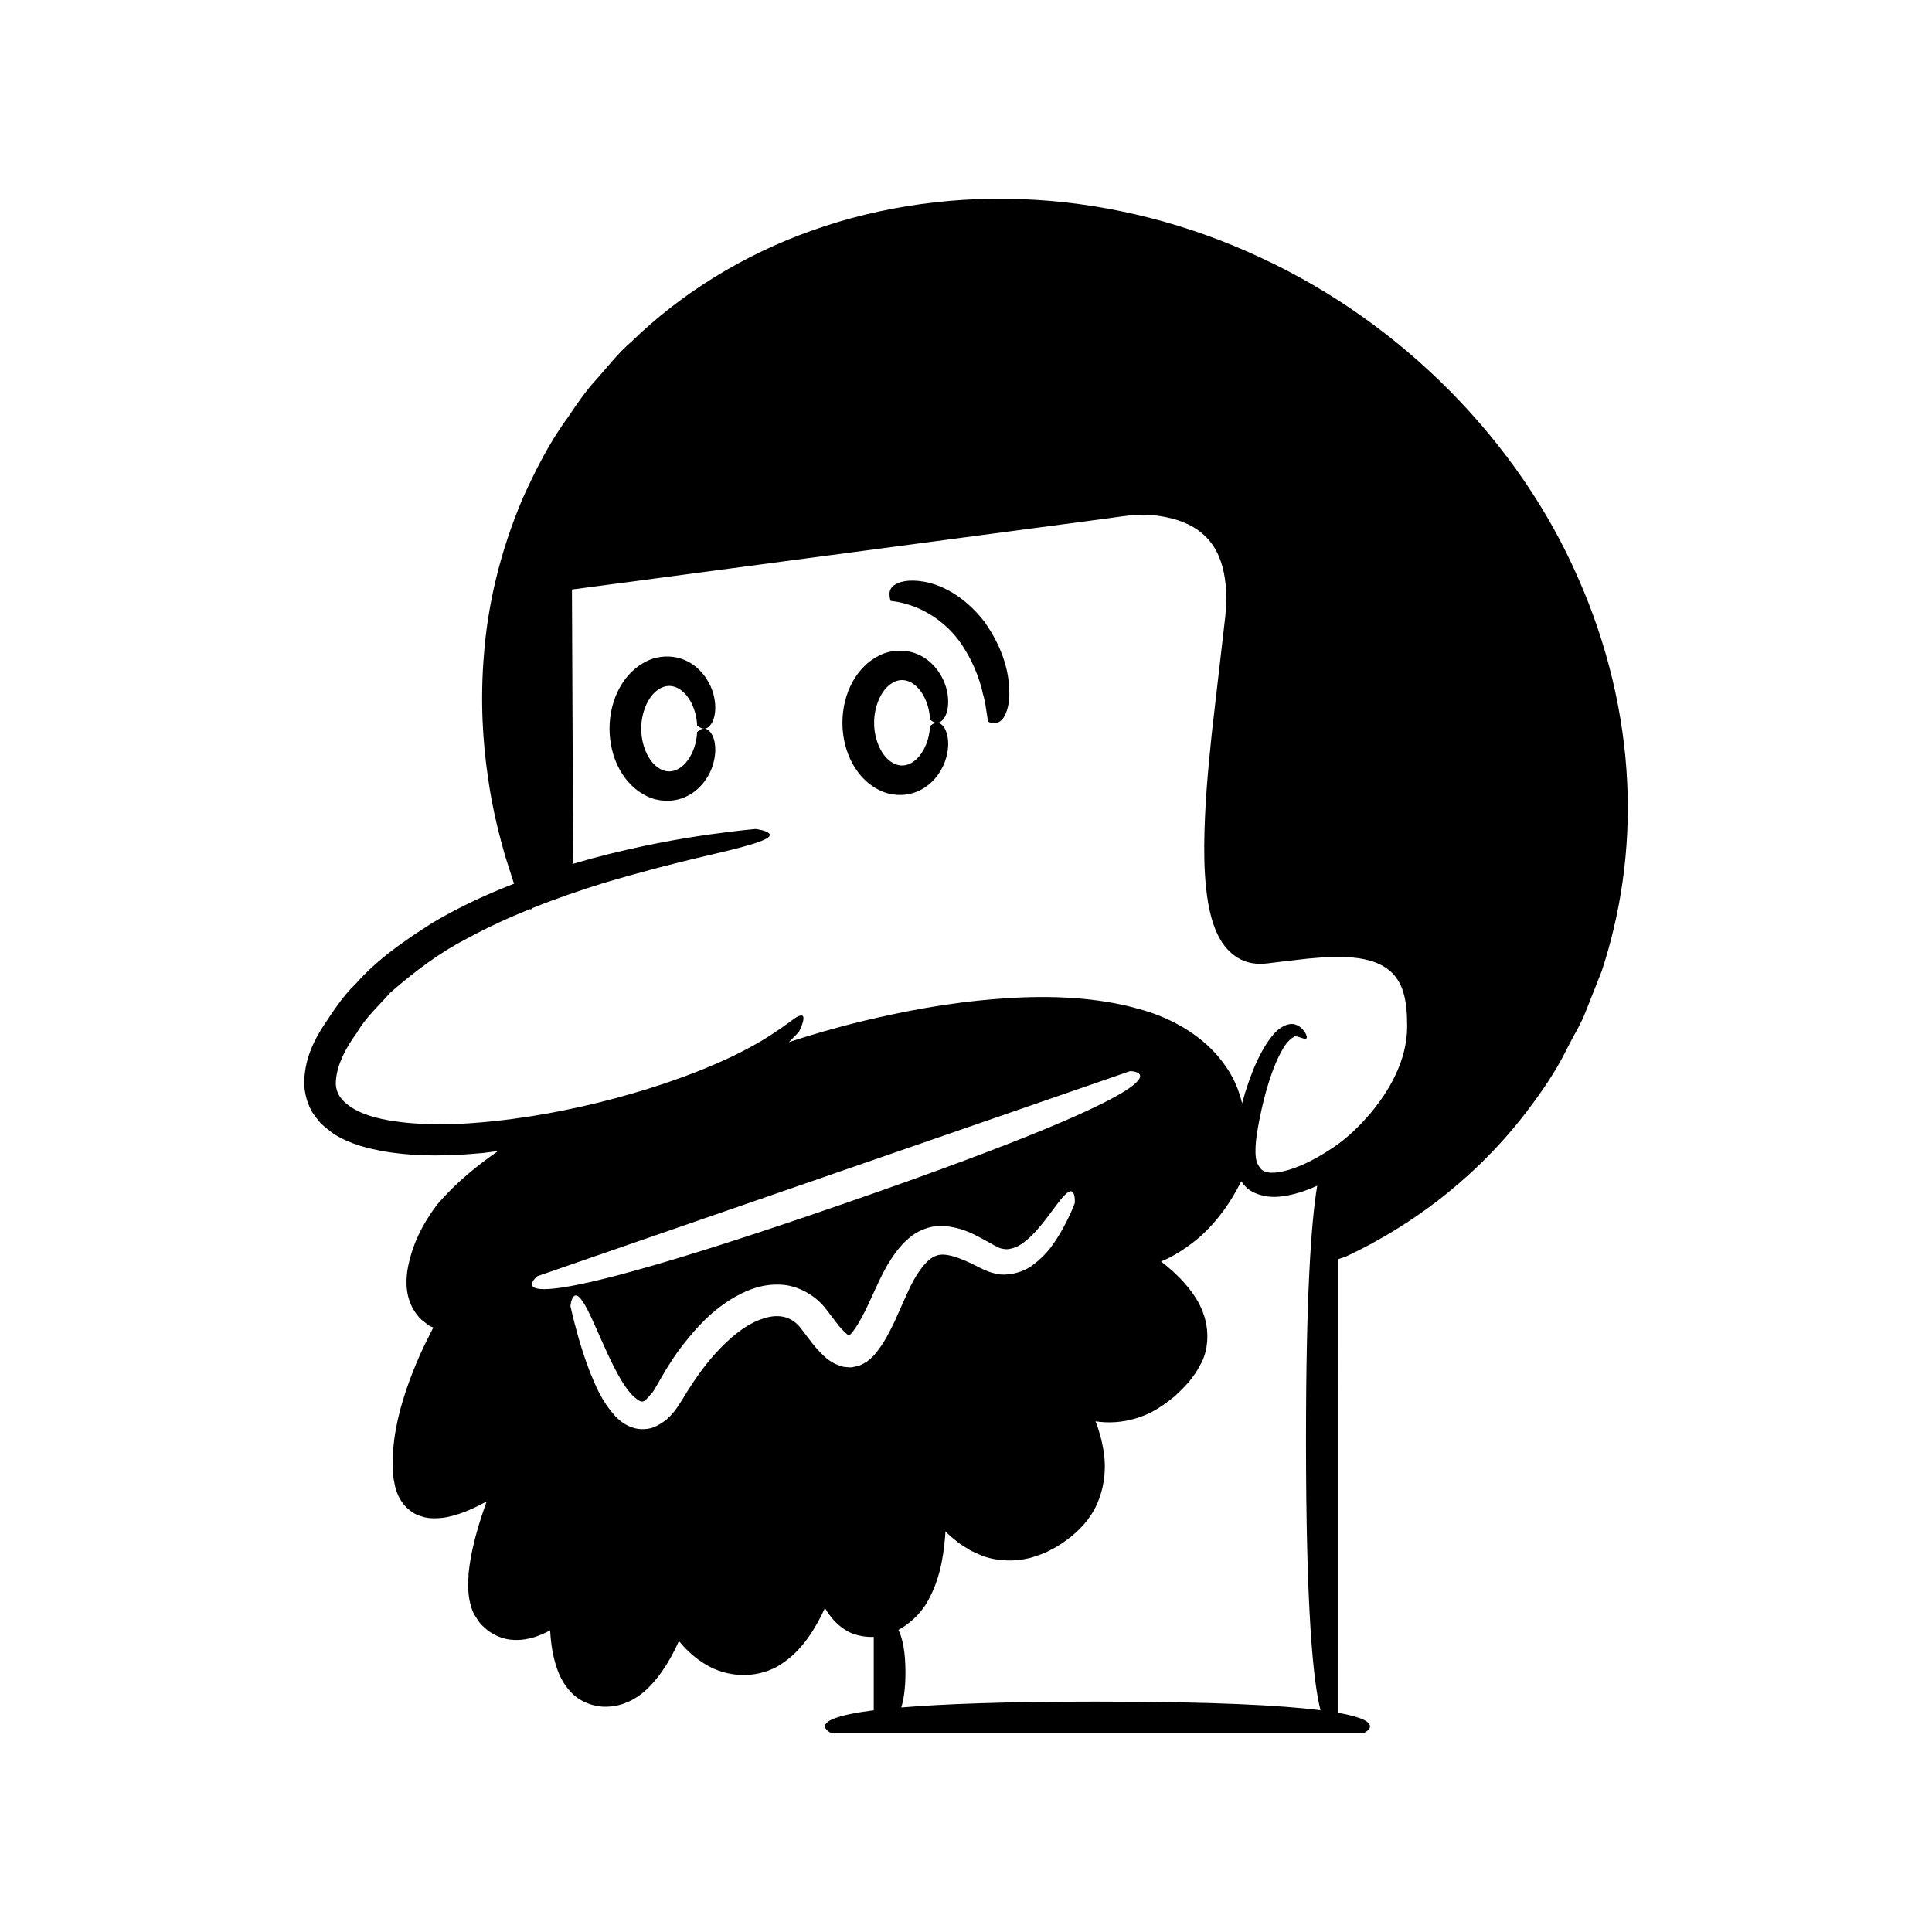
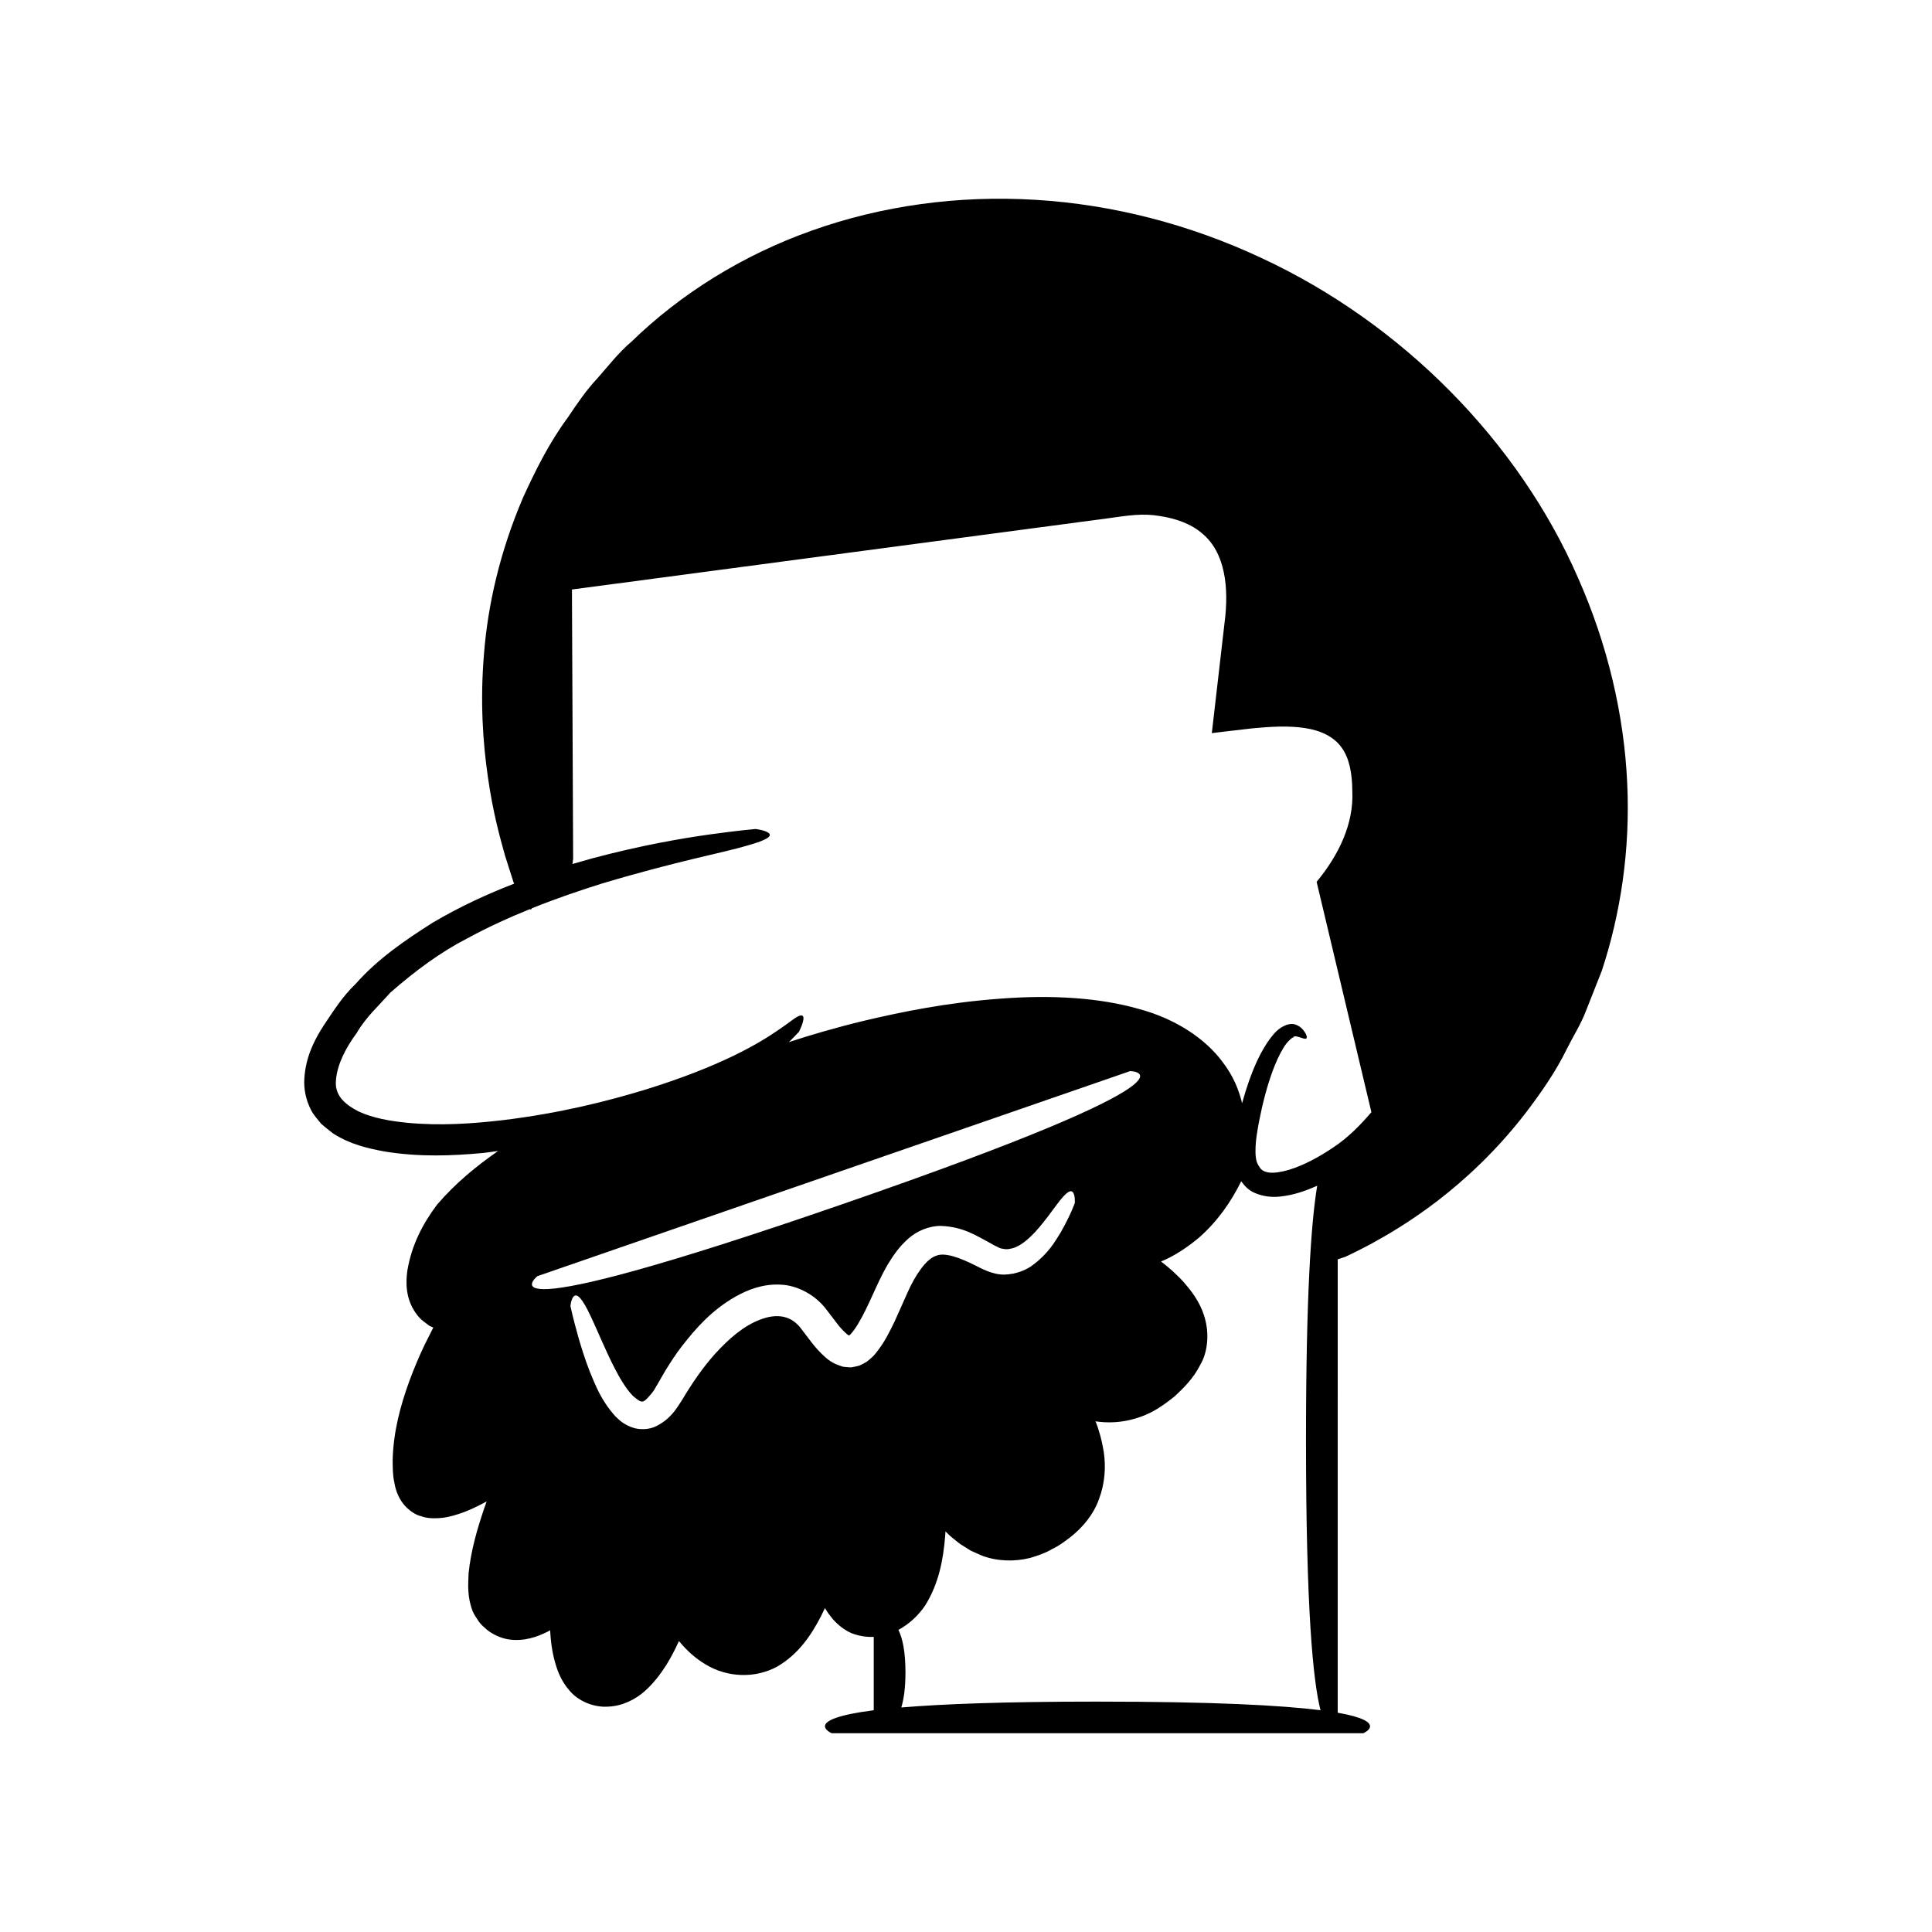
<svg xmlns="http://www.w3.org/2000/svg" fill="#000000" width="800px" height="800px" version="1.1" viewBox="144 144 512 512">
  <g>
-     <path d="m394.6 333.61c0.422-0.984 0.789-2.465 0.645-4.613-0.211-2.102-0.809-5.012-3.344-8.09-1.273-1.496-3.113-3.059-5.734-3.918-2.586-0.836-5.949-0.832-8.973 0.633-6.098 2.906-9.926 9.965-9.945 17.926 0.02 7.957 3.848 15.02 9.945 17.926 3.019 1.465 6.387 1.469 8.973 0.633 2.621-0.859 4.461-2.422 5.734-3.918 2.531-3.078 3.133-5.988 3.344-8.09 0.148-2.144-0.223-3.625-0.645-4.613-0.707-1.387-1.457-1.867-2.125-1.938 0.668-0.07 1.418-0.551 2.125-1.938zm-4.137 2.785s0.012 1.062-0.379 2.816c-0.402 1.703-1.34 4.238-3.266 6.035-1.926 1.738-4.402 2.34-6.883 0.5-2.555-1.824-4.309-6.047-4.281-10.199-0.027-4.152 1.727-8.375 4.281-10.199 2.484-1.84 4.957-1.238 6.883 0.5 1.926 1.797 2.863 4.332 3.266 6.035 0.391 1.754 0.379 2.816 0.379 2.816-0.012-0.102 0.82 0.891 1.902 0.848-1.082-0.039-1.914 0.949-1.902 0.848z" />
-     <path d="m332.88 335.16c0.422-0.984 0.789-2.465 0.645-4.613-0.211-2.102-0.809-5.012-3.344-8.09-1.277-1.496-3.113-3.059-5.734-3.918-2.586-0.836-5.949-0.832-8.973 0.633-6.098 2.906-9.926 9.965-9.945 17.926 0.02 7.957 3.848 15.02 9.945 17.926 3.019 1.465 6.387 1.469 8.973 0.633 2.621-0.859 4.461-2.422 5.734-3.918 2.531-3.078 3.133-5.988 3.344-8.09 0.148-2.144-0.223-3.629-0.645-4.613-0.707-1.387-1.457-1.867-2.125-1.938 0.668-0.07 1.418-0.551 2.125-1.938zm-4.137 2.789s0.012 1.062-0.379 2.816c-0.402 1.699-1.34 4.238-3.266 6.035-1.926 1.738-4.402 2.34-6.883 0.5-2.555-1.824-4.309-6.047-4.281-10.199-0.027-4.152 1.727-8.375 4.281-10.199 2.484-1.84 4.957-1.238 6.883 0.5 1.926 1.797 2.863 4.332 3.266 6.035 0.391 1.754 0.379 2.816 0.379 2.816-0.012-0.102 0.82 0.891 1.898 0.848-1.078-0.043-1.91 0.949-1.898 0.848z" />
-     <path d="m388.86 298.15c-4.262-0.738-6.719 0.078-7.945 0.969-1.27 0.941-1.227 2.019-1.164 2.805 0.031 0.785 0.32 1.34 0.32 1.34s0.582 0.031 1.727 0.234c1.137 0.199 2.785 0.609 4.684 1.332 3.777 1.469 8.441 4.531 11.707 9.02 3.269 4.461 5.438 9.863 6.328 14.164 0.645 2.078 0.777 3.957 1.016 5.219 0.203 1.273 0.32 2.004 0.32 2.004s2.356 1.445 4.09-1.027c0.781-1.246 1.754-3.582 1.508-7.707-0.18-4.07-1.324-10.289-6.539-17.695-5.578-7.227-11.898-9.941-16.051-10.656z" />
-     <path d="m575.22 351.41c-0.824-17.898-5.156-36.586-13.078-54.398-15.621-35.773-46.352-67.301-84.066-84.742-18.793-8.797-39.254-14.094-59.695-15.316-20.43-1.254-40.812 1.57-59.242 8.152-18.449 6.535-34.852 16.863-47.746 29.398-3.453 2.91-6.156 6.461-9.055 9.73-3.004 3.199-5.418 6.762-7.769 10.285-5.055 6.812-8.684 14.195-11.949 21.32-6.188 14.445-9.355 28.664-10.348 41.352-1.082 12.695-0.285 23.832 1.043 32.84 1.266 9.043 3.191 15.961 4.504 20.656 1.484 4.648 2.273 7.129 2.273 7.129s0.074 0.148 0.176 0.359c-7.086 2.731-14.387 6.086-21.617 10.352-7.109 4.531-14.488 9.477-20.5 16.32-3.297 3.125-5.777 7.039-8.352 10.887-2.508 3.852-4.777 8.375-5.137 13.988-0.223 2.754 0.398 5.824 1.797 8.5 0.68 1.32 1.707 2.394 2.606 3.547 1.035 0.922 2.121 1.785 3.211 2.613 4.516 2.894 9.207 3.961 13.727 4.789 9.082 1.48 17.805 1.152 26.129 0.367 1.32-0.133 2.566-0.355 3.867-0.516-5.742 4.008-11.27 8.492-16.199 14.25-3.832 5.148-6.672 10.609-7.836 17.371-0.484 3.301-0.445 7.496 2.129 11.211 0.641 0.906 1.328 1.762 2.211 2.371l1.277 0.973c0.48 0.352 0.383 0.207 0.602 0.336l0.641 0.285-2.258 4.492c-1.512 3.141-2.859 6.375-4.082 9.668-2.402 6.598-4.269 13.562-4.43 21.066 0.055 1.953-0.031 3.609 0.453 5.871 0.344 2.09 1.234 4.695 3.371 6.723 1.141 1.02 2.371 1.863 3.734 2.168 1.402 0.531 2.602 0.555 3.797 0.547 2.383-0.016 4.383-0.547 6.227-1.164 1.887-0.598 3.566-1.375 5.207-2.188l2.121-1.105-0.73 2.074c-1.809 5.383-3.418 10.875-4.055 16.953-0.129 3.121-0.387 6.324 1.109 10.129 0.406 0.93 1.078 1.898 1.684 2.789 0.633 0.891 1.391 1.398 2.109 2.086 1.559 1.238 3.527 2.156 5.57 2.512 4.144 0.645 7.719-0.625 10.582-2.09l0.566-0.32 0.047 0.875c0.023 0.699 0.129 1.418 0.195 2.125 0.152 1.422 0.387 2.859 0.742 4.316 0.711 2.879 1.73 5.984 4.234 8.785 2.477 2.894 6.656 4.43 10.273 4.137 3.738-0.164 7.113-1.945 9.496-4.023 2.383-2.117 4.184-4.492 5.734-6.91 0.738-1.219 1.461-2.445 2.078-3.695 0.336-0.617 0.629-1.246 0.918-1.875l0.406-0.875 0.207 0.25c1.898 2.269 4.172 4.375 6.926 5.988 5.531 3.359 12.922 3.82 18.953 0.516 5.754-3.383 9.059-8.48 11.602-13.406l1.004-2.094 0.574 0.934c0.457 0.734 1.086 1.441 1.637 2.148 1.254 1.391 2.828 2.68 4.762 3.562 2.066 0.797 4.062 1.086 5.961 1.008v19.441c-19.516 2.488-11.137 6.094-11.137 6.094h140.88s7.004-3.023-6.789-5.441l0.004-120.15c1.152-0.383 2.008-0.664 2.008-0.664s2.383-1.074 6.715-3.363c4.293-2.348 10.543-5.961 17.816-11.539 7.238-5.59 15.523-13.16 23.316-23.289 3.848-5.078 7.816-10.633 10.957-17.074 1.586-3.203 3.602-6.305 4.941-9.82 1.383-3.492 2.793-7.066 4.234-10.719 4.914-14.902 7.594-31.945 6.727-49.863zm-288.81 130.79 157.09-54.348s24.531 0.406-75.801 35.113c-100.33 34.715-81.293 19.234-81.293 19.234zm89.699 20.387c-0.508 0.699-1.473 1.543-2.387 2.266-0.613 0.379-1.266 0.723-1.922 1.02-0.684 0.219-1.406 0.32-2.109 0.484-0.715 0.043-1.441-0.098-2.16-0.141-0.703-0.152-1.367-0.484-2.055-0.715-1.148-0.523-2.121-1.23-2.785-1.844-2.789-2.453-4.598-5.297-6.25-7.367-2.633-3.68-6.496-4.301-10.953-2.594-4.41 1.625-8.48 5.231-11.895 8.98-3.461 3.84-6.246 8.008-8.797 12.266-1.562 2.414-3.051 5.066-6.832 6.969-1.793 0.984-4.617 1.102-6.551 0.324-2.051-0.727-3.32-1.883-4.371-2.934-3.871-4.336-5.281-8.336-6.769-11.875-1.367-3.543-2.316-6.644-3.047-9.207-1.441-5.121-2.055-8.09-2.055-8.09s0.148-1.762 0.805-2.504c0.668-0.762 1.754-0.375 3.738 3.519 1.016 1.945 2.246 4.797 4.004 8.75 0.883 1.969 1.895 4.219 3.16 6.676 1.258 2.418 2.805 5.234 4.863 7.375 2.574 2.109 2.566 2.121 5.129-0.906 0.555-0.684 0.984-1.605 1.555-2.519 0.613-1.059 1.238-2.144 1.883-3.254 1.355-2.184 2.797-4.477 4.566-6.727 3.519-4.477 7.695-9.34 14.152-12.984 3.191-1.77 7.102-3.344 11.773-3.113 4.68 0.141 9.508 2.918 12.273 6.695 1.109 1.453 2.199 2.875 3.269 4.269 0.969 1.148 2.148 2.273 2.621 2.527 0.074-0.051-0.133 0.168 0.207-0.125 0.48-0.371 1.414-1.629 2.106-2.769 3.016-4.957 4.891-10.566 7.859-15.734 1.531-2.539 3.203-4.977 5.547-7.023 2.281-2.078 5.656-3.453 8.648-3.402 6 0.203 9.602 2.727 12.887 4.43 0.84 0.508 1.602 0.922 2.066 1.105 0.547 0.344 1.082 0.484 1.609 0.539 1.055 0.25 2.106-0.023 3.156-0.387 2.102-0.879 3.836-2.574 5.25-4.043 2.801-3.086 4.531-5.703 5.867-7.43 2.598-3.492 3.68-3.883 4.254-2.996 0.551 0.855 0.418 2.688 0.418 2.688s-0.984 2.981-3.793 7.906c-1.488 2.422-3.285 5.481-7.074 8.352-1.777 1.457-4.629 2.652-7.746 2.734-3.199 0.09-6.309-1.715-7.816-2.453-3.699-1.852-7.977-3.57-10.34-2.523-2.57 0.801-5.496 5.047-7.555 9.727-1.133 2.535-2.289 5.113-3.453 7.723-1.336 2.691-2.578 5.402-4.953 8.336zm58.746 92.355c-24.727 0-41.145 0.637-52.008 1.555 0.668-2.172 1.109-5.137 1.109-9.289 0-5.59-0.785-9.086-1.867-11.273 2.965-1.594 5.445-3.996 7.16-6.586 3.617-5.867 4.699-12.098 5.211-18.039l0.102-1.477s0 0.004 0.078 0.082l0.531 0.52c0.352 0.348 0.703 0.695 1.109 1.004 0.797 0.629 1.543 1.297 2.391 1.875l2.637 1.648 2.918 1.301c4.055 1.527 8.684 1.633 12.797 0.594 2.016-0.617 4.027-1.266 5.734-2.309 1.84-0.859 3.465-2.066 5.066-3.316 3.156-2.516 6.027-5.941 7.453-10.047 1.52-4.023 1.828-8.395 1.238-12.363-0.332-1.973-0.734-3.926-1.352-5.769-0.145-0.465-0.266-0.945-0.453-1.387-0.121-0.316-0.465-1.211-0.383-0.996l1.125 0.133c3.633 0.398 7.398-0.094 10.82-1.332 3.473-1.207 6.367-3.289 9.051-5.453 2.43-2.258 4.961-4.769 6.723-8.254 1.98-3.297 2.352-7.875 1.449-11.656-0.887-3.914-2.981-7.031-5.211-9.633-1.094-1.371-2.336-2.484-3.551-3.656l-1.895-1.613-1.152-0.898 1.434-0.629c3.133-1.512 5.992-3.492 8.633-5.699 4.789-4.199 8.469-9.402 11.184-14.934 0.867 1.246 1.984 2.394 3.519 3.059 2.234 0.992 4.746 1.27 7.027 0.965 3.332-0.371 6.484-1.445 9.594-2.848-1.621 9.699-2.973 29.199-2.973 67.363 0 44.895 1.871 63.98 3.848 71.637-10.309-1.293-28.273-2.277-59.098-2.277zm72.578-156.21c-2.965 3.496-6.223 6.75-9.91 9.219-3.75 2.555-7.887 4.828-11.918 6.055-1.977 0.586-3.992 0.93-5.438 0.711-1.426-0.277-2.016-0.684-2.676-1.914-0.703-1.023-0.844-2.781-0.75-4.961 0.086-2.016 0.5-4.391 0.93-6.688 0.902-4.613 2.07-9.242 3.66-13.52 0.797-2.125 1.715-4.176 2.766-5.894 0.988-1.73 2.465-2.902 2.648-2.809 0.043 0.031-0.078-0.227 0.395-0.289 0.492-0.082 1.637 0.348 2.363 0.586 0.742 0.164 1.176-0.043 0.438-1.457-0.402-0.605-1.078-1.711-2.559-2.219-1.449-0.609-3.93 0.215-5.945 2.617-3.144 3.727-5.969 9.793-8.27 18.203-0.797-3.328-2.223-7.156-5.238-11.023-4.352-5.879-12.148-11.355-22.367-14.039-10.191-2.867-22.535-3.731-36.676-2.641-14.168 1.051-25.879 3.492-35.691 5.789-7.914 1.91-14.52 3.867-20.141 5.715 0.07-0.066 0.16-0.145 0.227-0.211 1.602-1.621 2.441-2.5 2.441-2.5s1.312-2.566 1.203-3.738c-0.047-0.594-0.426-0.848-1.387-0.395-0.984 0.426-2.375 1.684-5.027 3.461-5.168 3.613-15.277 9.695-35.379 15.941-10.035 3.047-22.566 6.273-38.051 8.141-7.711 0.883-16.246 1.527-25.168 0.676-4.402-0.445-9.059-1.207-12.938-3.031-3.824-1.969-6.379-4.418-5.93-8.379 0.32-4.023 2.617-8.531 5.484-12.375 2.383-4.16 5.914-7.293 8.84-10.641 6.738-5.922 13.508-10.875 20.406-14.41 5.832-3.172 11.363-5.641 16.645-7.785 0.246 0.16 0.414 0.086 0.508-0.215 6.832-2.746 13.184-4.871 18.777-6.625 20.234-6.027 31.926-8.094 38.016-9.918 6.117-1.684 6.887-2.691 5.957-3.441-0.949-0.734-3.438-1.039-3.438-1.039s-4.422 0.371-12.066 1.434c-7.641 1.066-18.516 2.945-31.328 6.379-1.676 0.461-3.387 0.949-5.129 1.465 0.109-0.809 0.172-1.379 0.172-1.379l-0.316-71.363 142.31-18.906c5.102-0.727 9.078-1.344 13.492-0.562 4.258 0.637 8.328 2.074 11.266 4.656 6.106 5.09 7.078 14.414 5.883 23.594l-3.379 29.281c-1.027 9.824-1.934 19.703-2.008 29.797-0.023 5.047 0.172 10.156 1.07 15.434 0.504 2.644 1.148 5.344 2.469 8.121 1.258 2.684 3.66 5.887 7.531 7.191 1.863 0.637 3.809 0.668 5.449 0.5l3.68-0.449 7.207-0.836c4.723-0.449 9.422-0.715 13.664-0.082 4.258 0.629 7.734 2.266 9.793 5.121 2.144 2.84 2.879 7.156 2.887 11.559 0.434 8.754-3.648 17.078-9.457 24.09z" />
+     <path d="m575.22 351.41c-0.824-17.898-5.156-36.586-13.078-54.398-15.621-35.773-46.352-67.301-84.066-84.742-18.793-8.797-39.254-14.094-59.695-15.316-20.43-1.254-40.812 1.57-59.242 8.152-18.449 6.535-34.852 16.863-47.746 29.398-3.453 2.91-6.156 6.461-9.055 9.73-3.004 3.199-5.418 6.762-7.769 10.285-5.055 6.812-8.684 14.195-11.949 21.32-6.188 14.445-9.355 28.664-10.348 41.352-1.082 12.695-0.285 23.832 1.043 32.84 1.266 9.043 3.191 15.961 4.504 20.656 1.484 4.648 2.273 7.129 2.273 7.129s0.074 0.148 0.176 0.359c-7.086 2.731-14.387 6.086-21.617 10.352-7.109 4.531-14.488 9.477-20.5 16.32-3.297 3.125-5.777 7.039-8.352 10.887-2.508 3.852-4.777 8.375-5.137 13.988-0.223 2.754 0.398 5.824 1.797 8.5 0.68 1.32 1.707 2.394 2.606 3.547 1.035 0.922 2.121 1.785 3.211 2.613 4.516 2.894 9.207 3.961 13.727 4.789 9.082 1.48 17.805 1.152 26.129 0.367 1.32-0.133 2.566-0.355 3.867-0.516-5.742 4.008-11.27 8.492-16.199 14.25-3.832 5.148-6.672 10.609-7.836 17.371-0.484 3.301-0.445 7.496 2.129 11.211 0.641 0.906 1.328 1.762 2.211 2.371l1.277 0.973c0.48 0.352 0.383 0.207 0.602 0.336l0.641 0.285-2.258 4.492c-1.512 3.141-2.859 6.375-4.082 9.668-2.402 6.598-4.269 13.562-4.43 21.066 0.055 1.953-0.031 3.609 0.453 5.871 0.344 2.09 1.234 4.695 3.371 6.723 1.141 1.02 2.371 1.863 3.734 2.168 1.402 0.531 2.602 0.555 3.797 0.547 2.383-0.016 4.383-0.547 6.227-1.164 1.887-0.598 3.566-1.375 5.207-2.188l2.121-1.105-0.73 2.074c-1.809 5.383-3.418 10.875-4.055 16.953-0.129 3.121-0.387 6.324 1.109 10.129 0.406 0.93 1.078 1.898 1.684 2.789 0.633 0.891 1.391 1.398 2.109 2.086 1.559 1.238 3.527 2.156 5.57 2.512 4.144 0.645 7.719-0.625 10.582-2.09l0.566-0.32 0.047 0.875c0.023 0.699 0.129 1.418 0.195 2.125 0.152 1.422 0.387 2.859 0.742 4.316 0.711 2.879 1.73 5.984 4.234 8.785 2.477 2.894 6.656 4.43 10.273 4.137 3.738-0.164 7.113-1.945 9.496-4.023 2.383-2.117 4.184-4.492 5.734-6.91 0.738-1.219 1.461-2.445 2.078-3.695 0.336-0.617 0.629-1.246 0.918-1.875l0.406-0.875 0.207 0.25c1.898 2.269 4.172 4.375 6.926 5.988 5.531 3.359 12.922 3.82 18.953 0.516 5.754-3.383 9.059-8.48 11.602-13.406l1.004-2.094 0.574 0.934c0.457 0.734 1.086 1.441 1.637 2.148 1.254 1.391 2.828 2.68 4.762 3.562 2.066 0.797 4.062 1.086 5.961 1.008v19.441c-19.516 2.488-11.137 6.094-11.137 6.094h140.88s7.004-3.023-6.789-5.441l0.004-120.15c1.152-0.383 2.008-0.664 2.008-0.664s2.383-1.074 6.715-3.363c4.293-2.348 10.543-5.961 17.816-11.539 7.238-5.59 15.523-13.16 23.316-23.289 3.848-5.078 7.816-10.633 10.957-17.074 1.586-3.203 3.602-6.305 4.941-9.82 1.383-3.492 2.793-7.066 4.234-10.719 4.914-14.902 7.594-31.945 6.727-49.863zm-288.81 130.79 157.09-54.348s24.531 0.406-75.801 35.113c-100.33 34.715-81.293 19.234-81.293 19.234zm89.699 20.387c-0.508 0.699-1.473 1.543-2.387 2.266-0.613 0.379-1.266 0.723-1.922 1.02-0.684 0.219-1.406 0.32-2.109 0.484-0.715 0.043-1.441-0.098-2.16-0.141-0.703-0.152-1.367-0.484-2.055-0.715-1.148-0.523-2.121-1.23-2.785-1.844-2.789-2.453-4.598-5.297-6.25-7.367-2.633-3.68-6.496-4.301-10.953-2.594-4.41 1.625-8.48 5.231-11.895 8.98-3.461 3.84-6.246 8.008-8.797 12.266-1.562 2.414-3.051 5.066-6.832 6.969-1.793 0.984-4.617 1.102-6.551 0.324-2.051-0.727-3.32-1.883-4.371-2.934-3.871-4.336-5.281-8.336-6.769-11.875-1.367-3.543-2.316-6.644-3.047-9.207-1.441-5.121-2.055-8.09-2.055-8.09s0.148-1.762 0.805-2.504c0.668-0.762 1.754-0.375 3.738 3.519 1.016 1.945 2.246 4.797 4.004 8.75 0.883 1.969 1.895 4.219 3.16 6.676 1.258 2.418 2.805 5.234 4.863 7.375 2.574 2.109 2.566 2.121 5.129-0.906 0.555-0.684 0.984-1.605 1.555-2.519 0.613-1.059 1.238-2.144 1.883-3.254 1.355-2.184 2.797-4.477 4.566-6.727 3.519-4.477 7.695-9.34 14.152-12.984 3.191-1.77 7.102-3.344 11.773-3.113 4.68 0.141 9.508 2.918 12.273 6.695 1.109 1.453 2.199 2.875 3.269 4.269 0.969 1.148 2.148 2.273 2.621 2.527 0.074-0.051-0.133 0.168 0.207-0.125 0.48-0.371 1.414-1.629 2.106-2.769 3.016-4.957 4.891-10.566 7.859-15.734 1.531-2.539 3.203-4.977 5.547-7.023 2.281-2.078 5.656-3.453 8.648-3.402 6 0.203 9.602 2.727 12.887 4.43 0.84 0.508 1.602 0.922 2.066 1.105 0.547 0.344 1.082 0.484 1.609 0.539 1.055 0.25 2.106-0.023 3.156-0.387 2.102-0.879 3.836-2.574 5.25-4.043 2.801-3.086 4.531-5.703 5.867-7.43 2.598-3.492 3.68-3.883 4.254-2.996 0.551 0.855 0.418 2.688 0.418 2.688s-0.984 2.981-3.793 7.906c-1.488 2.422-3.285 5.481-7.074 8.352-1.777 1.457-4.629 2.652-7.746 2.734-3.199 0.09-6.309-1.715-7.816-2.453-3.699-1.852-7.977-3.57-10.34-2.523-2.57 0.801-5.496 5.047-7.555 9.727-1.133 2.535-2.289 5.113-3.453 7.723-1.336 2.691-2.578 5.402-4.953 8.336zm58.746 92.355c-24.727 0-41.145 0.637-52.008 1.555 0.668-2.172 1.109-5.137 1.109-9.289 0-5.59-0.785-9.086-1.867-11.273 2.965-1.594 5.445-3.996 7.16-6.586 3.617-5.867 4.699-12.098 5.211-18.039l0.102-1.477s0 0.004 0.078 0.082l0.531 0.52c0.352 0.348 0.703 0.695 1.109 1.004 0.797 0.629 1.543 1.297 2.391 1.875l2.637 1.648 2.918 1.301c4.055 1.527 8.684 1.633 12.797 0.594 2.016-0.617 4.027-1.266 5.734-2.309 1.84-0.859 3.465-2.066 5.066-3.316 3.156-2.516 6.027-5.941 7.453-10.047 1.52-4.023 1.828-8.395 1.238-12.363-0.332-1.973-0.734-3.926-1.352-5.769-0.145-0.465-0.266-0.945-0.453-1.387-0.121-0.316-0.465-1.211-0.383-0.996l1.125 0.133c3.633 0.398 7.398-0.094 10.82-1.332 3.473-1.207 6.367-3.289 9.051-5.453 2.43-2.258 4.961-4.769 6.723-8.254 1.98-3.297 2.352-7.875 1.449-11.656-0.887-3.914-2.981-7.031-5.211-9.633-1.094-1.371-2.336-2.484-3.551-3.656l-1.895-1.613-1.152-0.898 1.434-0.629c3.133-1.512 5.992-3.492 8.633-5.699 4.789-4.199 8.469-9.402 11.184-14.934 0.867 1.246 1.984 2.394 3.519 3.059 2.234 0.992 4.746 1.27 7.027 0.965 3.332-0.371 6.484-1.445 9.594-2.848-1.621 9.699-2.973 29.199-2.973 67.363 0 44.895 1.871 63.98 3.848 71.637-10.309-1.293-28.273-2.277-59.098-2.277zm72.578-156.21c-2.965 3.496-6.223 6.75-9.91 9.219-3.75 2.555-7.887 4.828-11.918 6.055-1.977 0.586-3.992 0.93-5.438 0.711-1.426-0.277-2.016-0.684-2.676-1.914-0.703-1.023-0.844-2.781-0.75-4.961 0.086-2.016 0.5-4.391 0.93-6.688 0.902-4.613 2.07-9.242 3.66-13.52 0.797-2.125 1.715-4.176 2.766-5.894 0.988-1.73 2.465-2.902 2.648-2.809 0.043 0.031-0.078-0.227 0.395-0.289 0.492-0.082 1.637 0.348 2.363 0.586 0.742 0.164 1.176-0.043 0.438-1.457-0.402-0.605-1.078-1.711-2.559-2.219-1.449-0.609-3.93 0.215-5.945 2.617-3.144 3.727-5.969 9.793-8.27 18.203-0.797-3.328-2.223-7.156-5.238-11.023-4.352-5.879-12.148-11.355-22.367-14.039-10.191-2.867-22.535-3.731-36.676-2.641-14.168 1.051-25.879 3.492-35.691 5.789-7.914 1.91-14.52 3.867-20.141 5.715 0.07-0.066 0.16-0.145 0.227-0.211 1.602-1.621 2.441-2.5 2.441-2.5s1.312-2.566 1.203-3.738c-0.047-0.594-0.426-0.848-1.387-0.395-0.984 0.426-2.375 1.684-5.027 3.461-5.168 3.613-15.277 9.695-35.379 15.941-10.035 3.047-22.566 6.273-38.051 8.141-7.711 0.883-16.246 1.527-25.168 0.676-4.402-0.445-9.059-1.207-12.938-3.031-3.824-1.969-6.379-4.418-5.93-8.379 0.32-4.023 2.617-8.531 5.484-12.375 2.383-4.16 5.914-7.293 8.84-10.641 6.738-5.922 13.508-10.875 20.406-14.41 5.832-3.172 11.363-5.641 16.645-7.785 0.246 0.16 0.414 0.086 0.508-0.215 6.832-2.746 13.184-4.871 18.777-6.625 20.234-6.027 31.926-8.094 38.016-9.918 6.117-1.684 6.887-2.691 5.957-3.441-0.949-0.734-3.438-1.039-3.438-1.039s-4.422 0.371-12.066 1.434c-7.641 1.066-18.516 2.945-31.328 6.379-1.676 0.461-3.387 0.949-5.129 1.465 0.109-0.809 0.172-1.379 0.172-1.379l-0.316-71.363 142.31-18.906c5.102-0.727 9.078-1.344 13.492-0.562 4.258 0.637 8.328 2.074 11.266 4.656 6.106 5.09 7.078 14.414 5.883 23.594l-3.379 29.281l3.68-0.449 7.207-0.836c4.723-0.449 9.422-0.715 13.664-0.082 4.258 0.629 7.734 2.266 9.793 5.121 2.144 2.84 2.879 7.156 2.887 11.559 0.434 8.754-3.648 17.078-9.457 24.09z" />
  </g>
</svg>